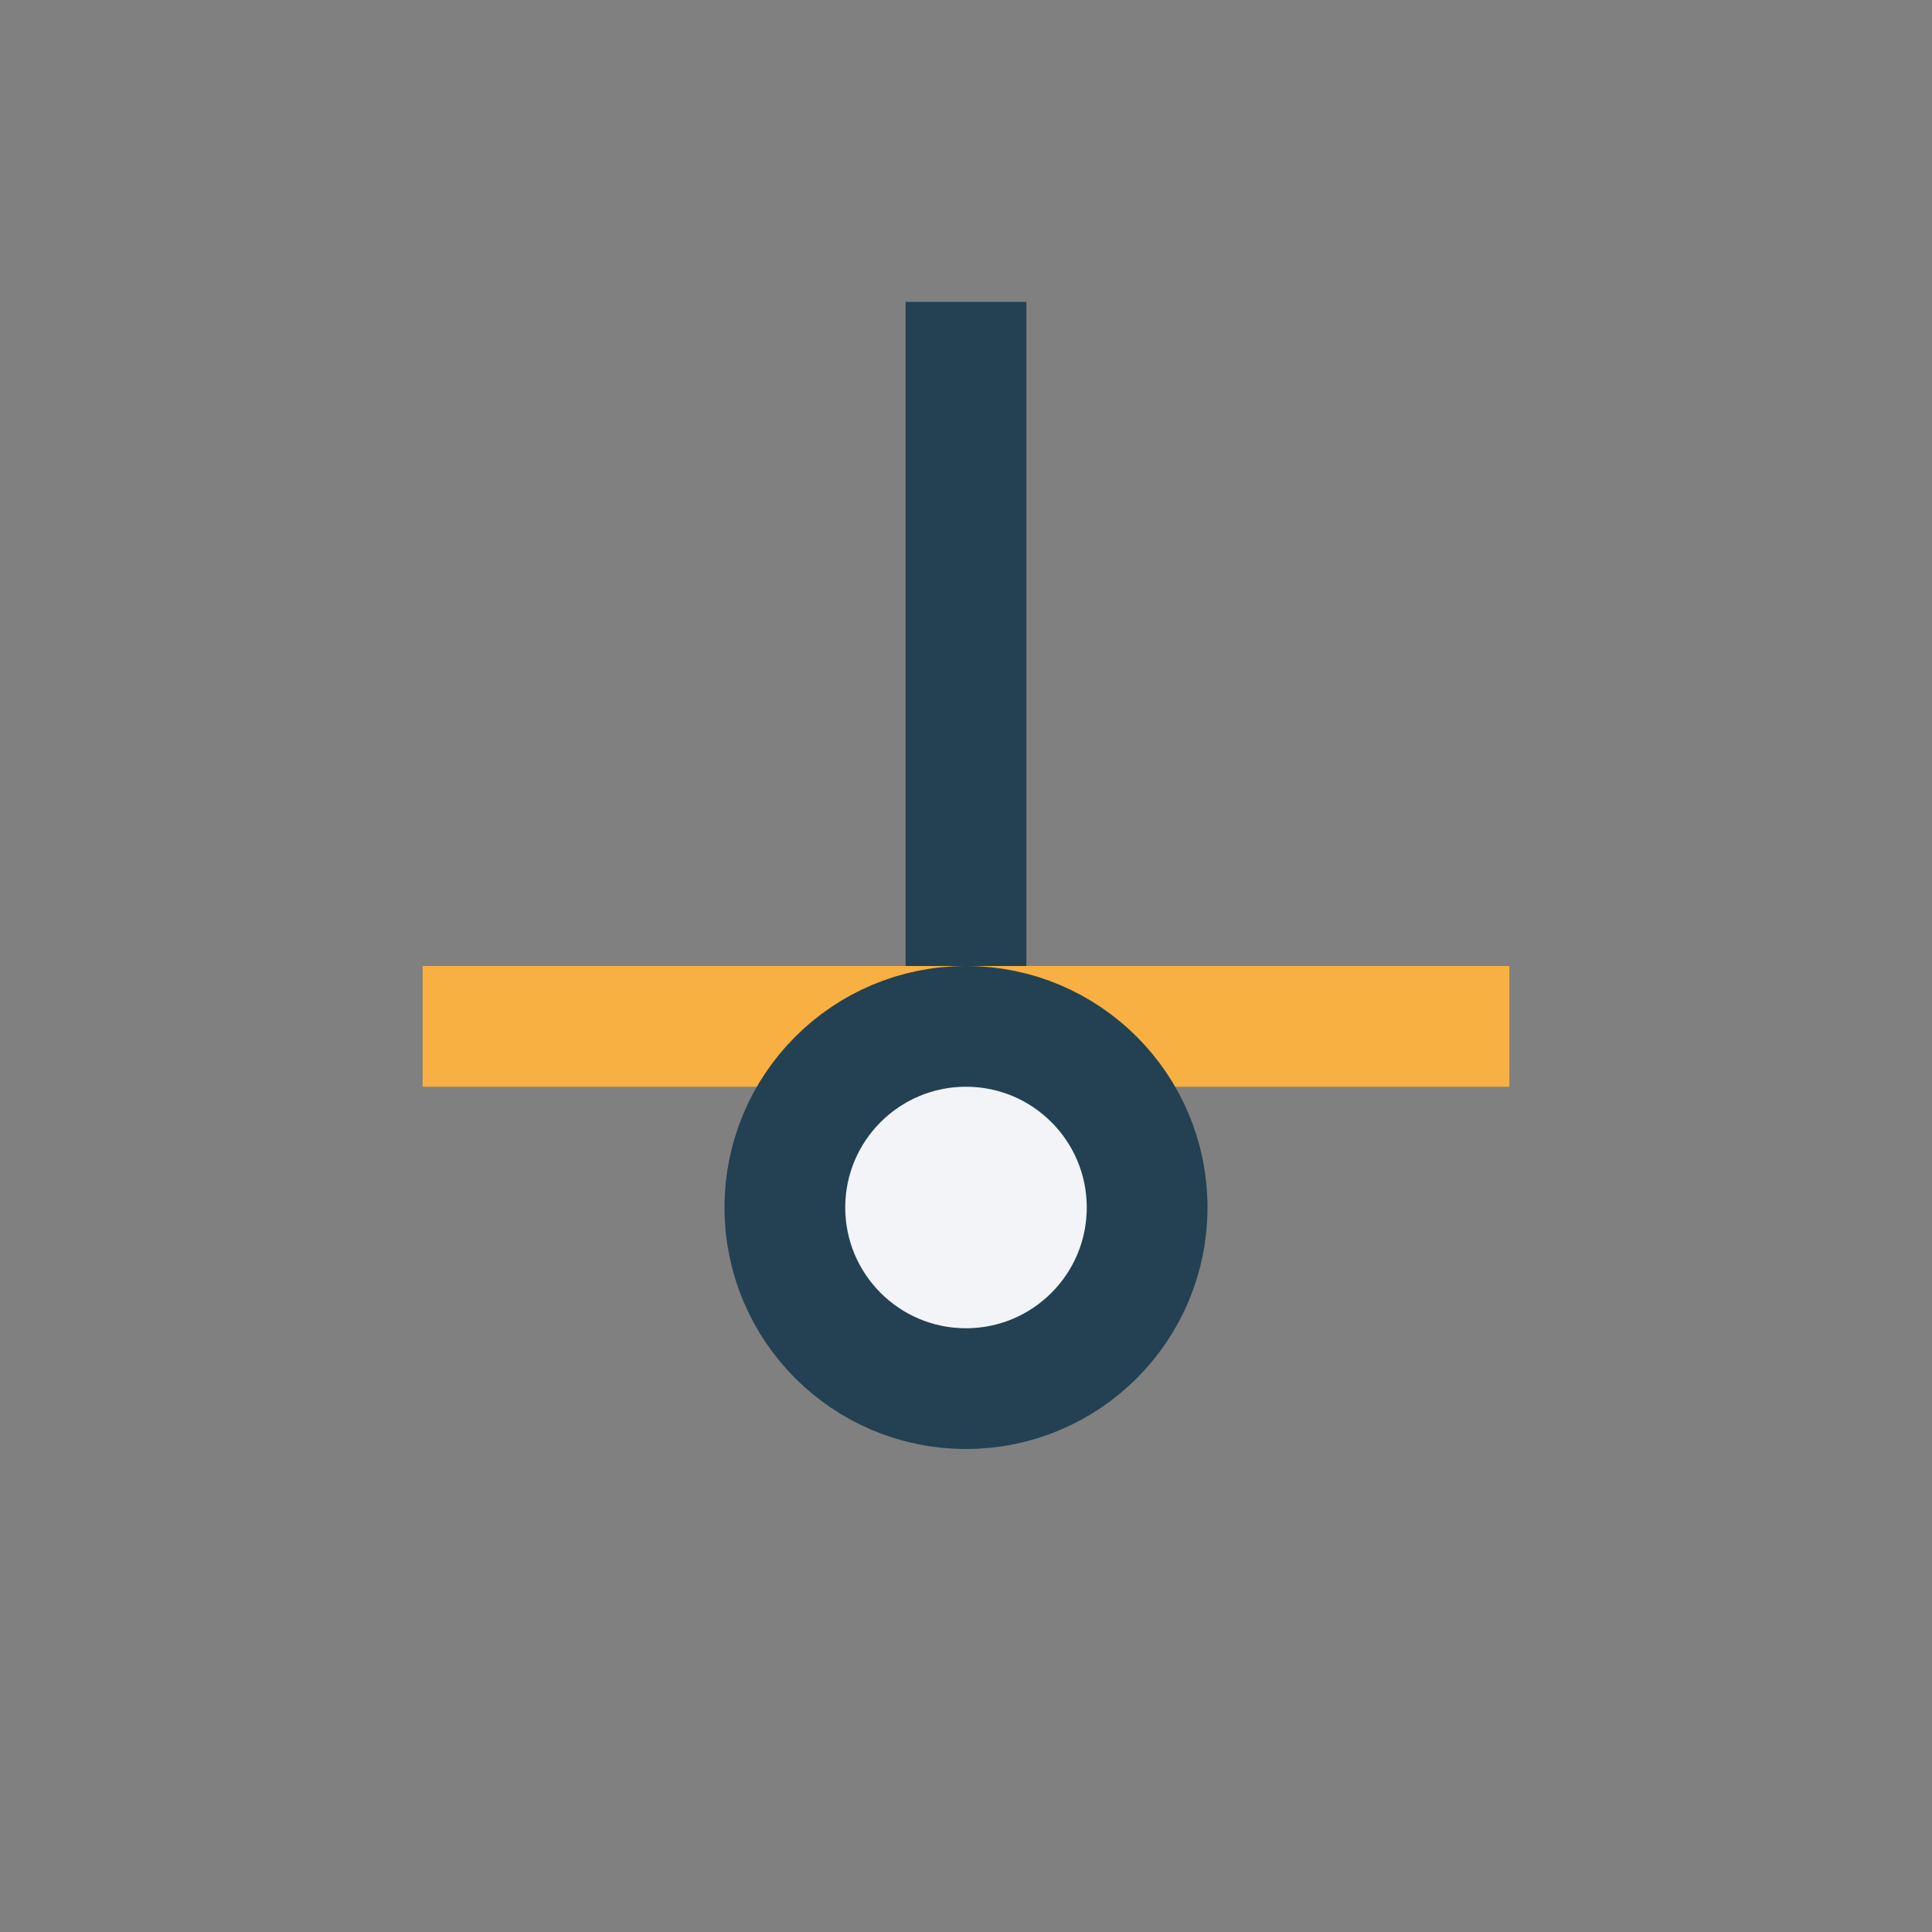
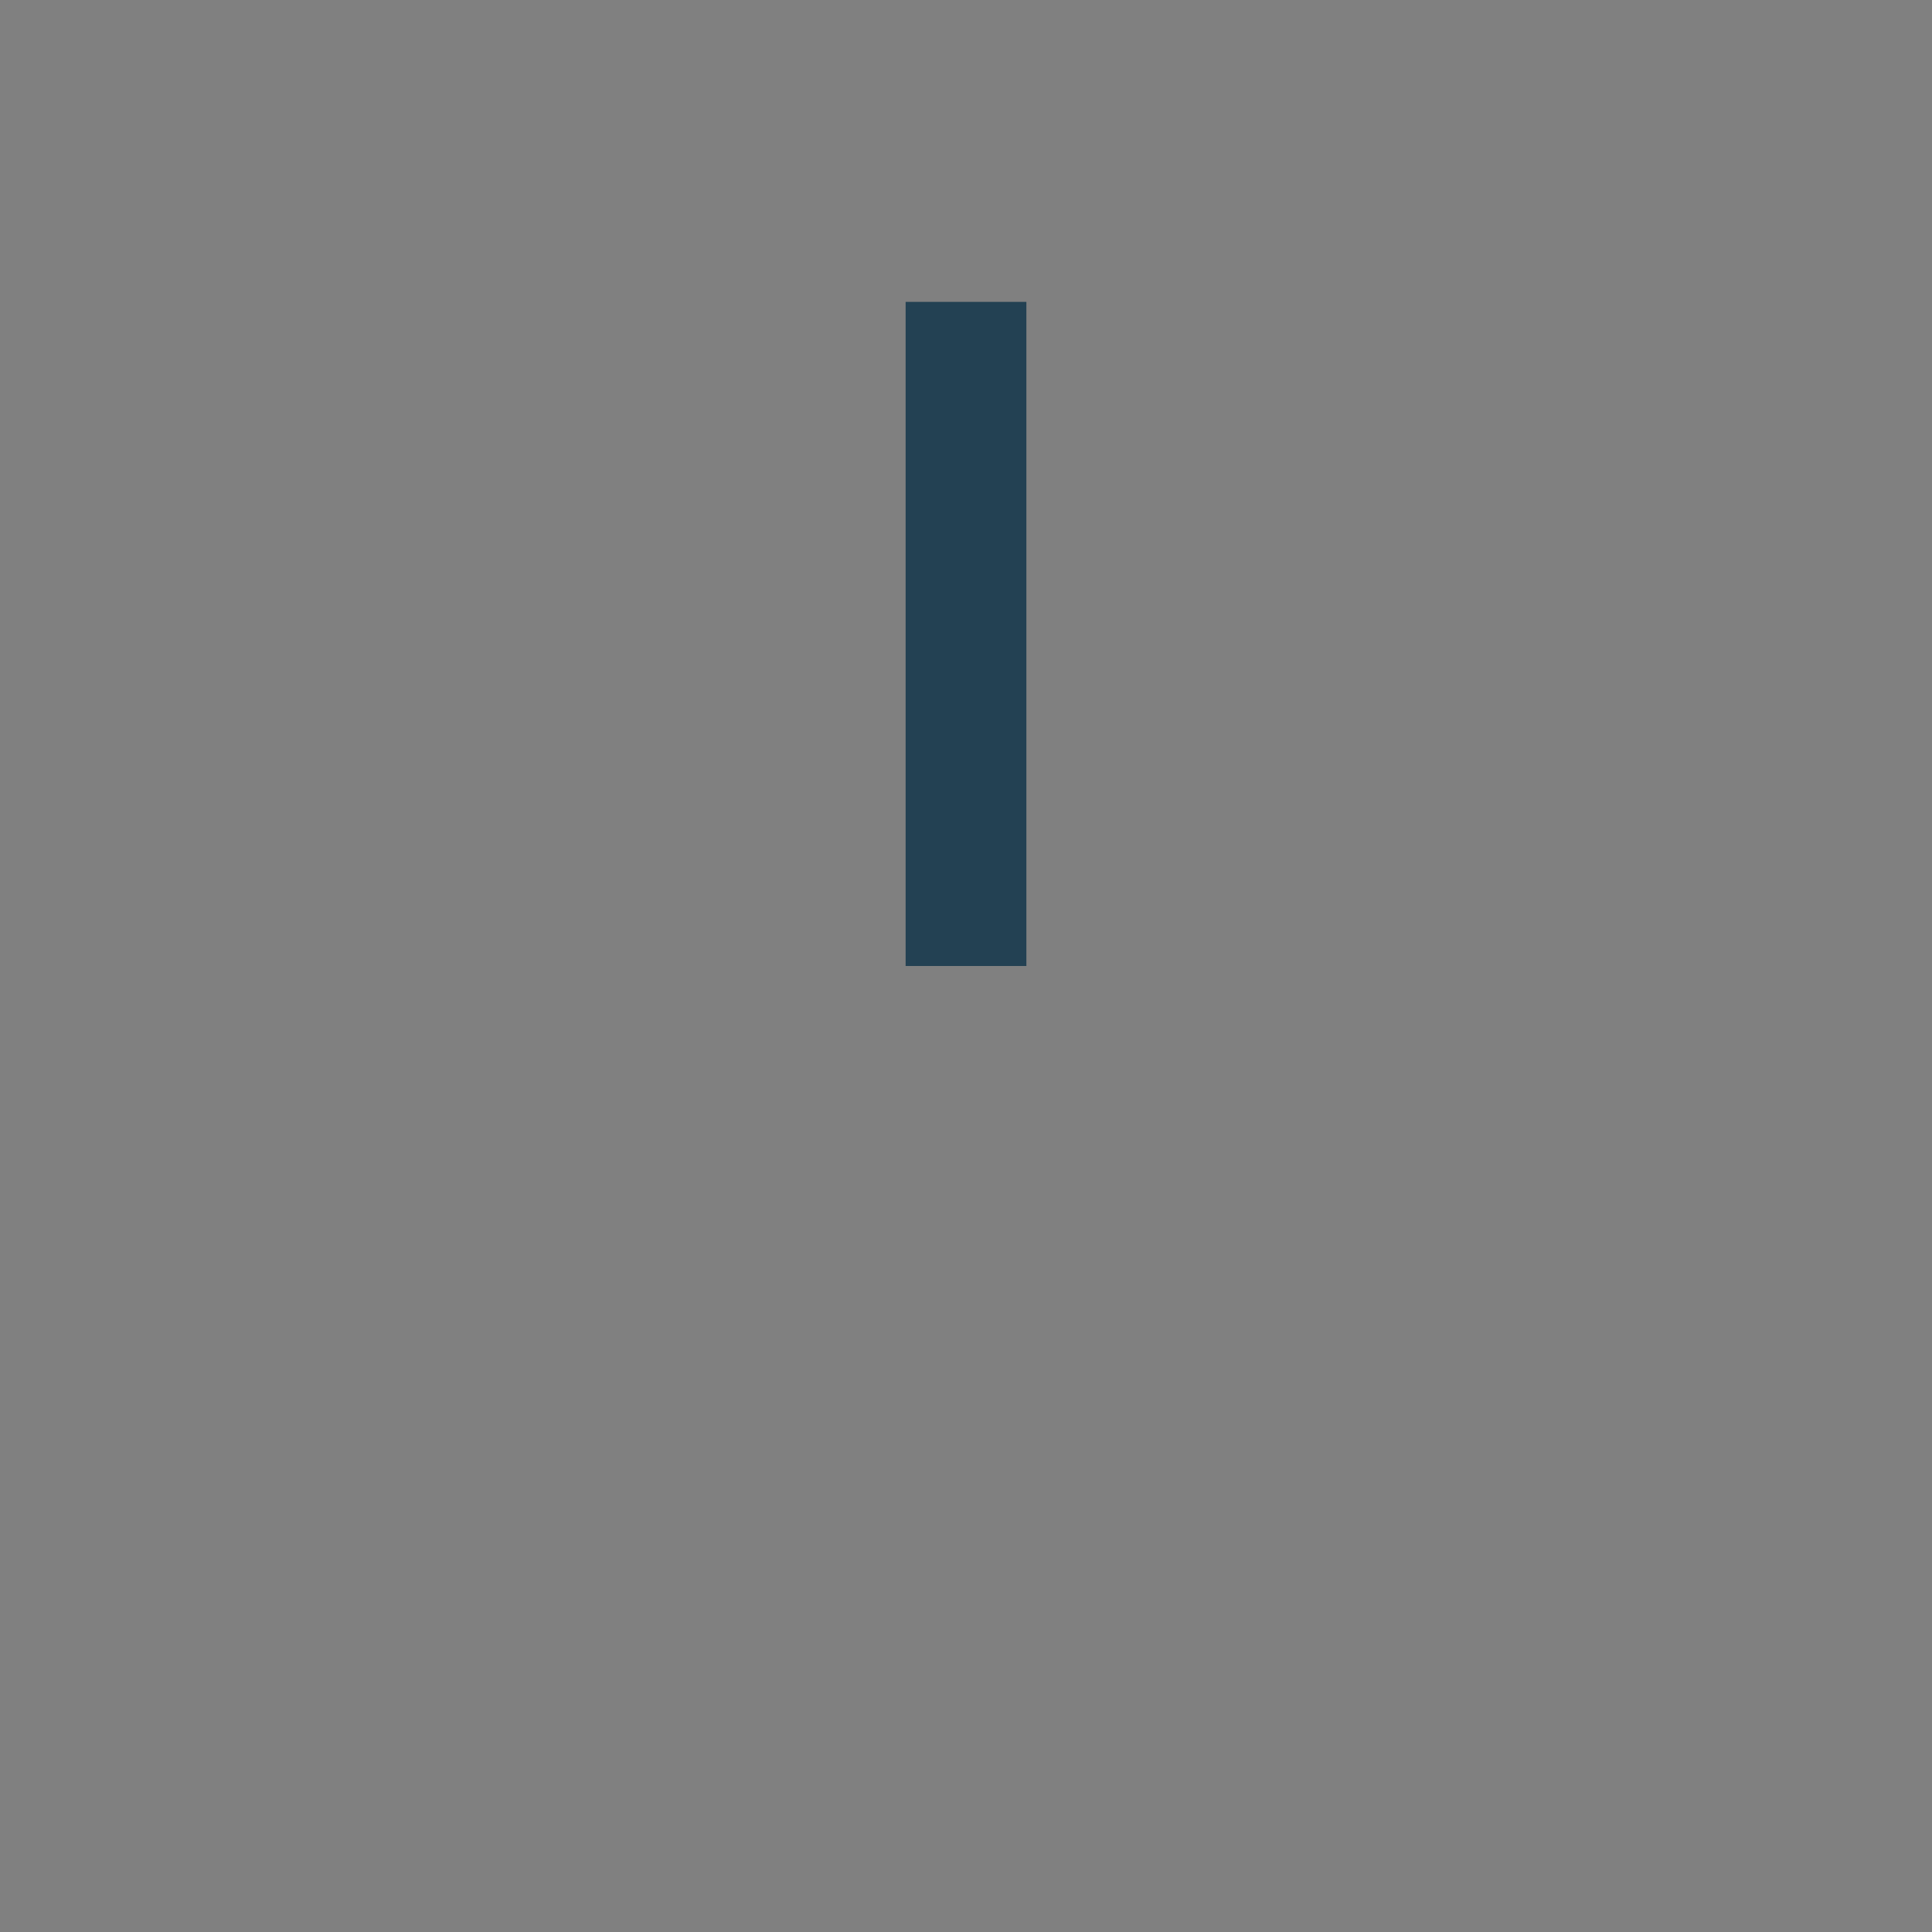
<svg xmlns="http://www.w3.org/2000/svg" width="32" height="32" viewBox="0 0 32 32">
  <rect x="0" y="0" width="32" height="32" fill="#808080" stroke="none" />
  <rect x="15" y="5" width="2" height="11" fill="#234153" />
-   <rect x="7" y="16" width="18" height="2" fill="#F7B041" />
-   <circle cx="16" cy="20" r="3" fill="#F2F4F8" stroke="#234153" stroke-width="2" />
</svg>